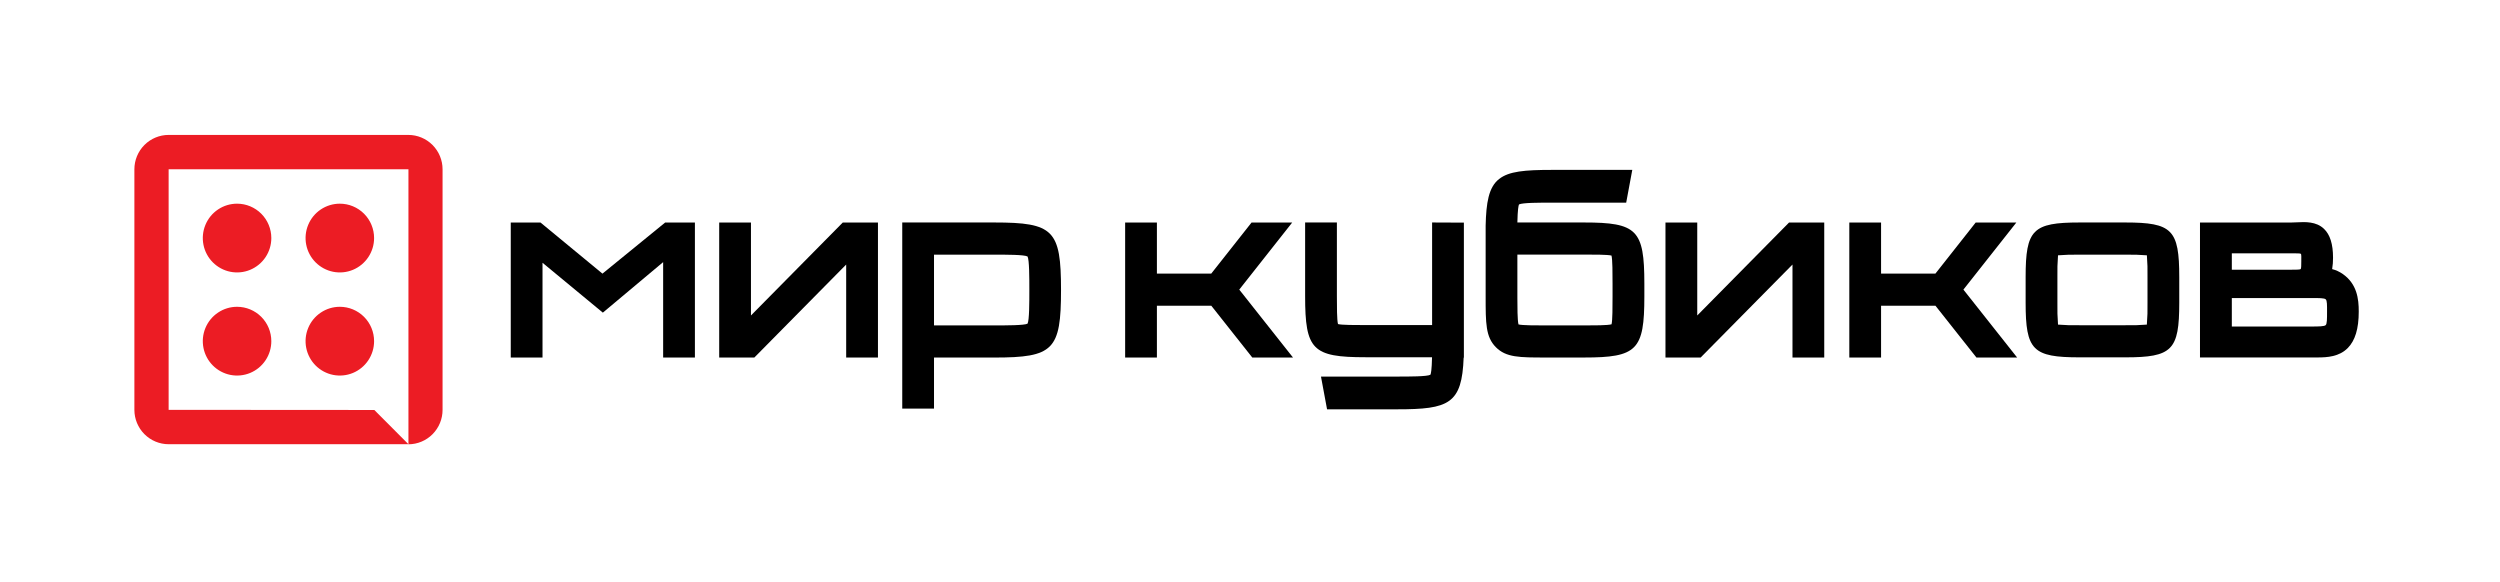
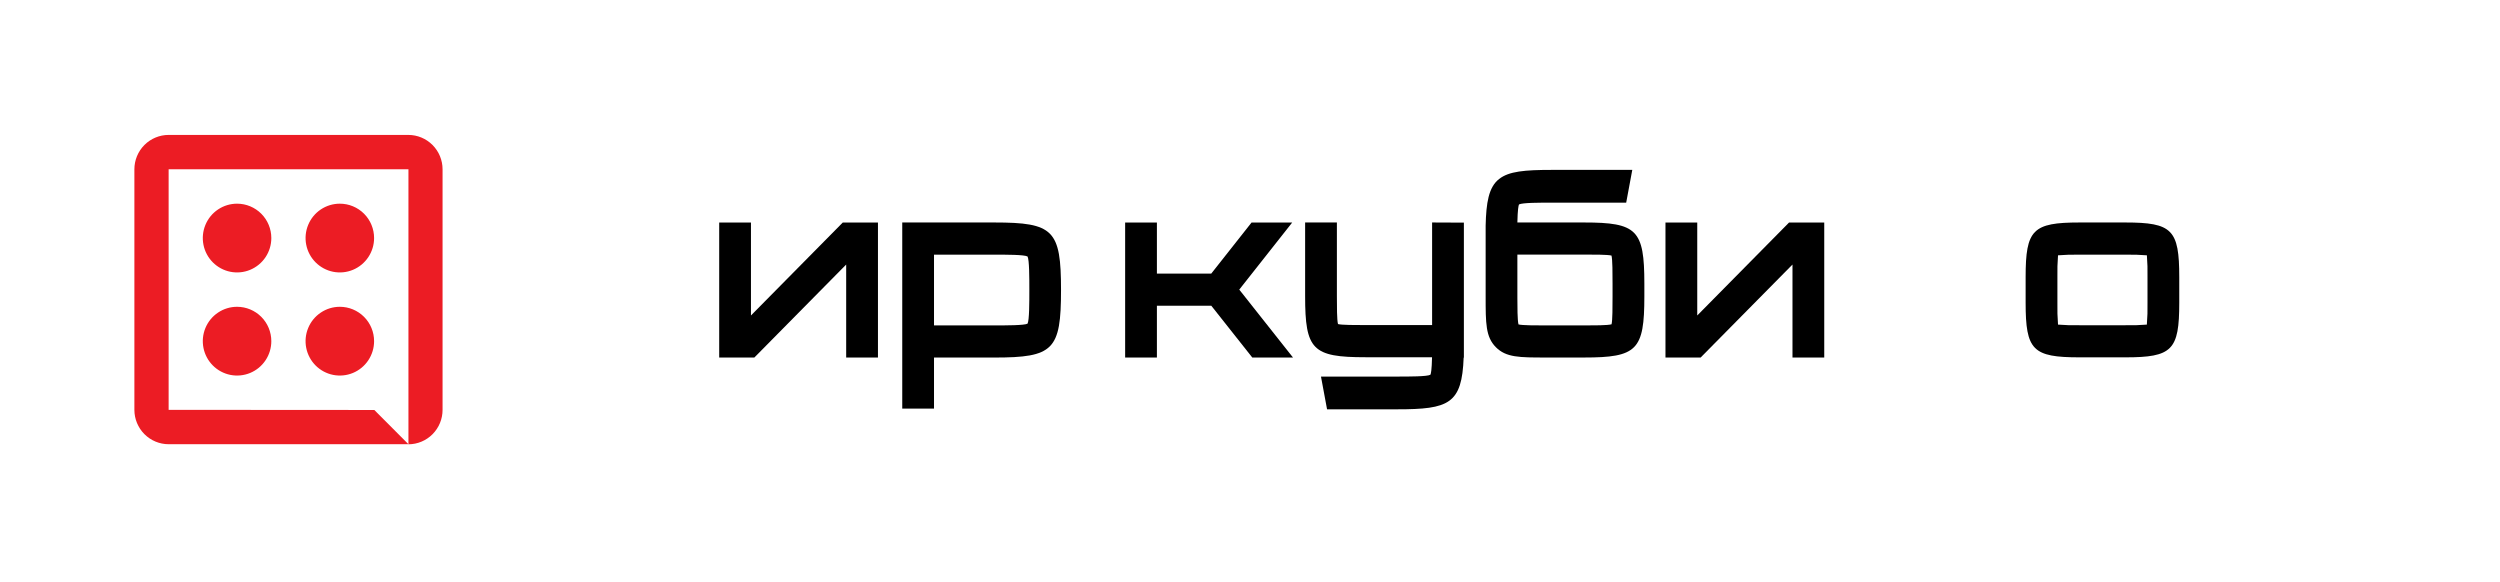
<svg xmlns="http://www.w3.org/2000/svg" width="159" height="37" viewBox="0 0 159 37" fill="none">
  <path d="M17.256 15.139C17.257 15.572 17.129 15.994 16.89 16.354C16.65 16.714 16.31 16.994 15.912 17.16C15.514 17.326 15.076 17.369 14.653 17.285C14.23 17.201 13.842 16.992 13.537 16.687C13.232 16.381 13.024 15.991 12.94 15.567C12.856 15.143 12.899 14.703 13.064 14.304C13.229 13.904 13.508 13.562 13.867 13.322C14.225 13.082 14.646 12.954 15.077 12.954C15.655 12.954 16.209 13.184 16.618 13.594C17.026 14.003 17.256 14.559 17.256 15.139ZM21.613 12.954C21.182 12.954 20.761 13.082 20.402 13.322C20.044 13.562 19.765 13.904 19.6 14.304C19.435 14.703 19.392 15.143 19.476 15.567C19.56 15.991 19.768 16.381 20.073 16.687C20.378 16.992 20.766 17.201 21.189 17.285C21.611 17.369 22.05 17.326 22.448 17.16C22.846 16.994 23.186 16.714 23.425 16.354C23.665 15.994 23.792 15.572 23.792 15.139C23.792 14.852 23.736 14.568 23.626 14.302C23.517 14.037 23.356 13.796 23.154 13.593C22.951 13.39 22.711 13.229 22.447 13.12C22.183 13.01 21.899 12.954 21.613 12.954ZM15.077 19.512C14.646 19.512 14.225 19.64 13.867 19.881C13.508 20.121 13.229 20.462 13.064 20.862C12.899 21.261 12.856 21.701 12.94 22.125C13.024 22.549 13.232 22.939 13.537 23.245C13.841 23.55 14.23 23.759 14.652 23.843C15.075 23.927 15.513 23.884 15.911 23.719C16.309 23.553 16.65 23.273 16.889 22.913C17.129 22.554 17.256 22.131 17.256 21.698C17.256 21.119 17.027 20.562 16.618 20.152C16.209 19.742 15.655 19.512 15.077 19.512ZM21.613 19.512C21.182 19.512 20.761 19.64 20.403 19.881C20.044 20.121 19.765 20.462 19.6 20.862C19.435 21.261 19.392 21.701 19.476 22.125C19.56 22.549 19.768 22.939 20.072 23.245C20.377 23.55 20.765 23.759 21.188 23.843C21.611 23.927 22.049 23.884 22.447 23.719C22.845 23.553 23.186 23.273 23.425 22.913C23.664 22.554 23.792 22.131 23.792 21.698C23.792 21.119 23.563 20.562 23.154 20.152C22.745 19.742 22.191 19.512 21.613 19.512ZM8.547 10.767V26.066C8.547 26.646 8.777 27.202 9.185 27.611C9.594 28.022 10.148 28.252 10.725 28.252H25.977L23.807 26.075L10.725 26.066V10.767H25.977V28.257C26.554 28.255 27.107 28.023 27.513 27.612C27.92 27.201 28.148 26.645 28.147 26.066V10.767C28.147 10.187 27.917 9.631 27.508 9.221C27.1 8.811 26.546 8.581 25.968 8.581H10.719C10.143 8.582 9.59 8.814 9.183 9.223C8.776 9.633 8.547 10.188 8.547 10.767Z" fill="#EC1C24" />
-   <path d="M38.316 17.403L34.374 14.151H32.484V22.738H34.504V16.712L38.341 19.884L42.176 16.671V22.738H44.196V14.151H42.306L38.316 17.403Z" fill="black" />
  <path d="M47.761 20.064V14.151H45.741V22.738H47.977L53.817 16.825V22.738H55.838V14.151H53.602L47.761 20.064Z" fill="black" />
  <path d="M63.24 14.15H57.383V25.989H59.403V22.74H63.24C67.005 22.74 67.481 22.259 67.481 18.443C67.481 14.628 67.005 14.15 63.24 14.15ZM63.24 20.695H59.403V16.196H63.24C64 16.196 65.141 16.196 65.351 16.312C65.466 16.524 65.466 17.68 65.466 18.449C65.466 19.218 65.466 20.374 65.351 20.586C65.141 20.695 64 20.696 63.24 20.696V20.695Z" fill="black" />
  <path d="M82.185 14.151H79.6L77.037 17.399H73.579V14.151H71.559V22.738H73.579V19.443H77.038L79.645 22.738H82.234L78.817 18.419L82.185 14.151Z" fill="black" />
-   <path d="M128.241 14.151H125.655L123.094 17.399H119.636V14.151H117.616V22.738H119.636V19.443H123.094L125.701 22.738H128.289L124.873 18.419L128.241 14.151Z" fill="black" />
  <path d="M107.945 20.064V14.151H105.924V22.738H108.161L114.002 16.825V22.738H116.022V14.151H113.785L107.945 20.064Z" fill="black" />
  <path d="M135.169 14.15H132.263C129.28 14.15 128.83 14.605 128.83 17.62V19.256C128.83 22.277 129.28 22.727 132.263 22.727H135.169C138.152 22.727 138.601 22.272 138.601 19.256V17.626C138.601 14.606 138.152 14.15 135.169 14.15ZM136.581 17.62V19.256C136.591 19.72 136.577 20.183 136.54 20.645C136.084 20.682 135.626 20.696 135.169 20.685H132.263C131.805 20.696 131.347 20.682 130.89 20.645C130.854 20.183 130.841 19.72 130.851 19.256V17.626C130.841 17.163 130.854 16.7 130.89 16.238C131.347 16.201 131.805 16.187 132.263 16.198H135.169C135.627 16.187 136.085 16.201 136.542 16.238C136.578 16.7 136.591 17.163 136.581 17.626V17.62Z" fill="black" />
  <path d="M100.741 14.15H96.505C96.522 13.34 96.574 13.072 96.608 13.003C96.818 12.888 97.959 12.888 98.72 12.888H103.426L103.813 10.805H98.72C96.968 10.805 95.966 10.893 95.344 11.384C94.673 11.905 94.521 12.907 94.487 14.348V14.639C94.487 14.809 94.487 14.986 94.487 15.171V18.861C94.487 20.569 94.487 21.427 95.138 22.082C95.788 22.738 96.635 22.738 98.325 22.738H100.743C104.115 22.738 104.581 22.267 104.581 18.854V18.031C104.579 14.613 104.112 14.15 100.741 14.15ZM102.558 18.035V18.857C102.558 19.474 102.558 20.385 102.495 20.625C102.25 20.697 101.35 20.697 100.741 20.697H98.322C97.713 20.697 96.812 20.697 96.576 20.633C96.506 20.383 96.505 19.459 96.505 18.946V16.191H100.744C101.354 16.191 102.254 16.191 102.491 16.254C102.558 16.503 102.558 17.413 102.558 18.03V18.035Z" fill="black" />
  <path d="M91.082 14.15V20.675H86.843C86.234 20.675 85.334 20.675 85.097 20.611C85.026 20.362 85.026 19.454 85.026 18.835V14.15H83.006V18.835C83.006 22.248 83.472 22.72 86.843 22.72H91.078C91.06 23.53 91.009 23.761 90.974 23.834C90.766 23.95 89.623 23.95 88.864 23.95H84.014L84.401 26.032H88.864C92.151 26.032 92.982 25.693 93.089 22.729L93.103 22.762V21.82C93.103 21.783 93.103 21.746 93.103 21.704V14.159L91.082 14.15Z" fill="black" />
-   <path d="M149.005 17.429C148.798 17.285 148.569 17.178 148.325 17.115C148.364 16.875 148.383 16.632 148.381 16.389C148.381 15.524 148.193 14.924 147.805 14.554C147.309 14.076 146.598 14.113 146.078 14.14C145.962 14.146 145.857 14.151 145.762 14.151H139.919V22.734H147.381C148.025 22.734 148.769 22.685 149.314 22.139C149.786 21.664 150.016 20.907 150.016 19.825C150.02 18.997 149.901 18.061 149.005 17.429ZM148 19.826C148 20.289 148 20.596 147.913 20.678C147.824 20.761 147.483 20.767 146.976 20.767H141.944V18.955H147.012C147.502 18.955 147.824 18.955 147.916 19.037C148.007 19.119 148 19.41 148 19.826ZM146.325 17.113C146.283 17.153 146.009 17.153 145.767 17.153H141.944V16.112H145.84C146.061 16.112 146.29 16.112 146.332 16.141C146.375 16.17 146.362 16.404 146.362 16.616C146.362 16.829 146.361 17.081 146.325 17.113Z" fill="black" />
</svg>